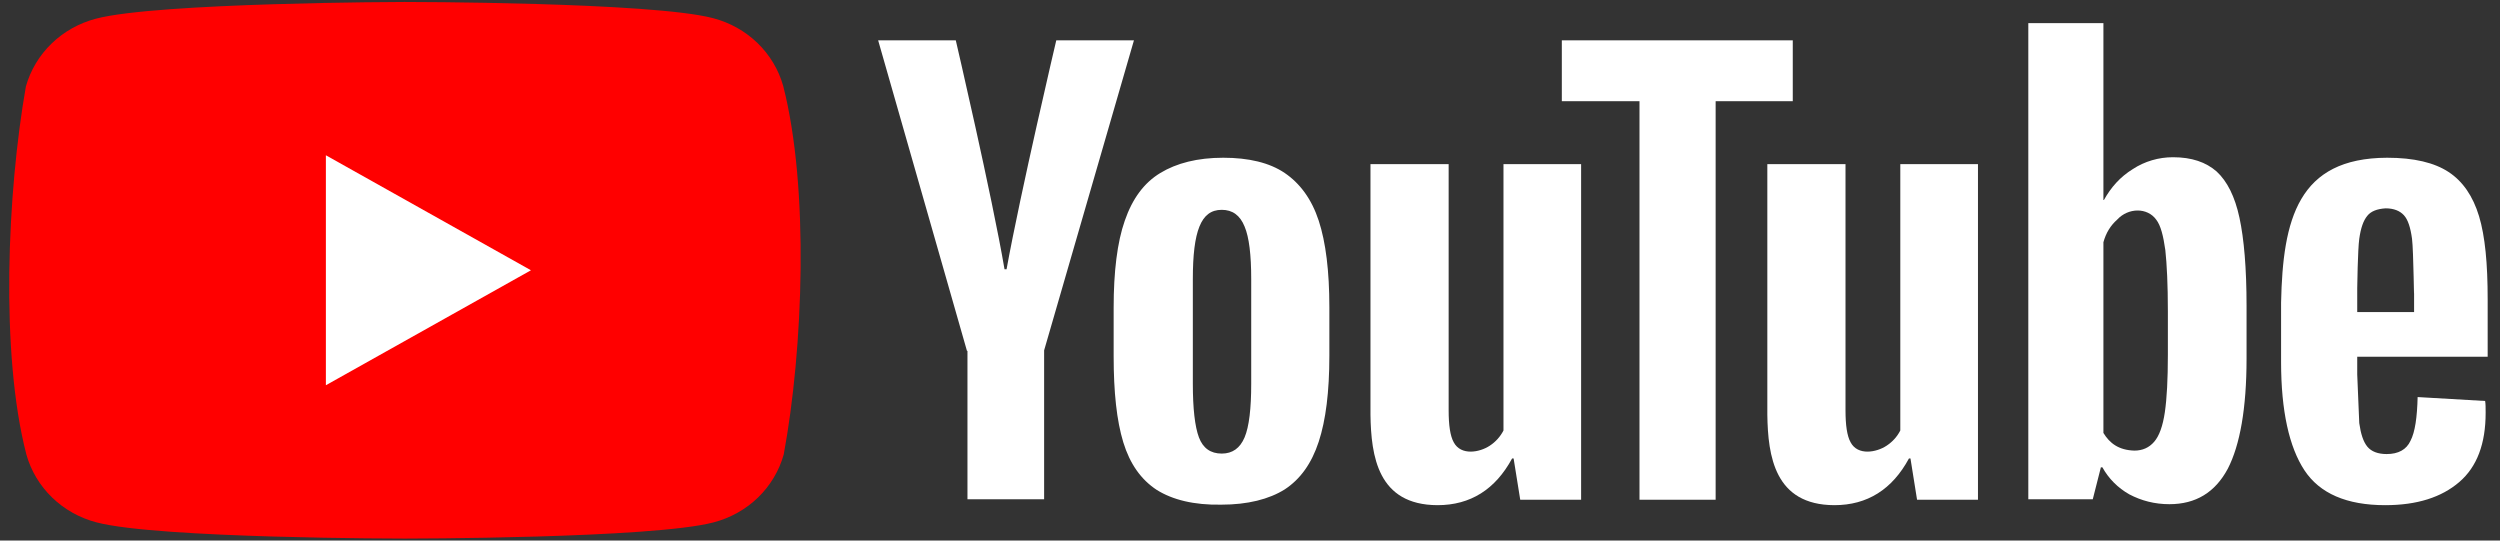
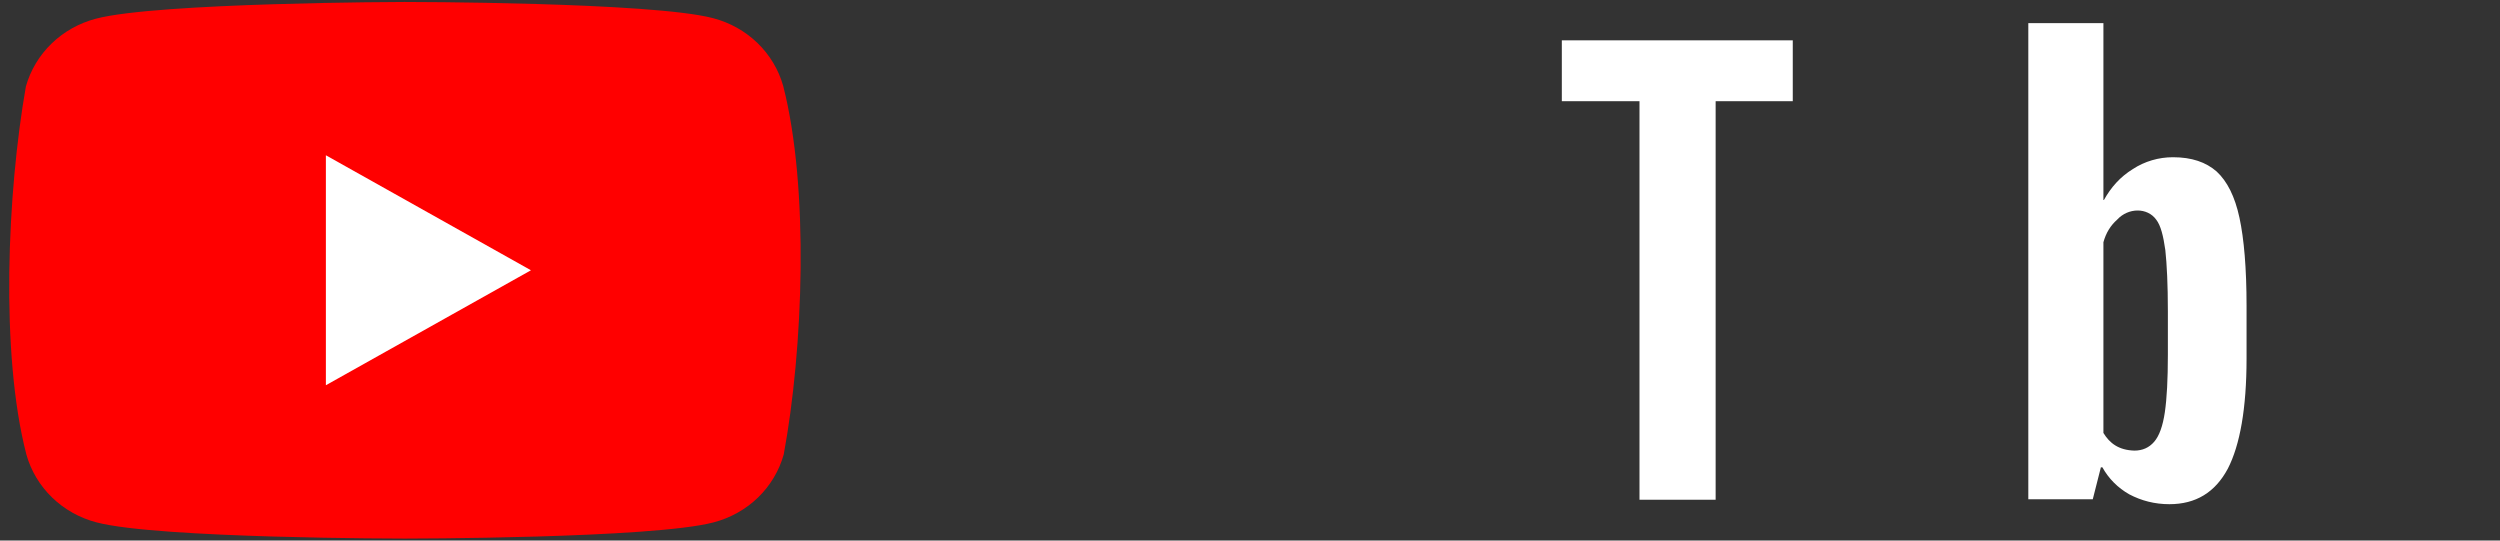
<svg xmlns="http://www.w3.org/2000/svg" width="74" height="16" viewBox="0 0 74 16" fill="none">
  <rect x="0" y="0" width="74" height="16" fill="#333333" stroke="none" />
  <g clip-path="url(#clip0_332_20086)">
    <path d="M23.183 2.545C23.048 2.065 22.786 1.626 22.422 1.274C22.059 0.922 21.606 0.668 21.109 0.538C19.291 0.058 11.975 0.058 11.975 0.058C11.975 0.058 4.658 0.073 2.84 0.553C2.343 0.683 1.89 0.937 1.527 1.289C1.163 1.641 0.901 2.079 0.766 2.56C0.216 5.687 0.003 10.452 0.781 13.454C0.916 13.935 1.178 14.373 1.542 14.726C1.905 15.078 2.358 15.332 2.855 15.462C4.673 15.942 11.99 15.942 11.99 15.942C11.99 15.942 19.306 15.942 21.124 15.462C21.621 15.332 22.074 15.078 22.438 14.726C22.801 14.373 23.063 13.935 23.198 13.454C23.778 10.323 23.956 5.561 23.183 2.545Z" fill="#FF0000" />
    <path d="M9.646 11.403L15.716 8L9.646 4.596V11.403Z" fill="white" />
-     <path d="M34.241 14.502C33.775 14.197 33.445 13.731 33.249 13.091C33.054 12.451 32.964 11.607 32.964 10.546V9.106C32.964 8.044 33.069 7.171 33.294 6.531C33.52 5.877 33.865 5.411 34.346 5.12C34.827 4.829 35.443 4.669 36.209 4.669C36.961 4.669 37.577 4.815 38.027 5.12C38.478 5.426 38.824 5.891 39.034 6.531C39.244 7.171 39.349 8.029 39.349 9.091V10.531C39.349 11.593 39.244 12.437 39.034 13.076C38.824 13.716 38.493 14.182 38.027 14.487C37.562 14.778 36.93 14.938 36.149 14.938C35.338 14.953 34.707 14.793 34.241 14.502ZM36.84 12.946C36.975 12.626 37.036 12.087 37.036 11.36V8.262C37.036 7.549 36.975 7.026 36.84 6.706C36.705 6.371 36.48 6.211 36.164 6.211C35.849 6.211 35.638 6.371 35.503 6.706C35.368 7.04 35.308 7.549 35.308 8.262V11.36C35.308 12.087 35.368 12.626 35.488 12.946C35.608 13.266 35.834 13.426 36.164 13.426C36.48 13.426 36.705 13.266 36.84 12.946ZM69.774 10.575V11.084L69.834 12.524C69.879 12.844 69.954 13.076 70.074 13.222C70.194 13.367 70.39 13.44 70.645 13.44C70.991 13.44 71.231 13.309 71.351 13.047C71.487 12.786 71.547 12.349 71.562 11.753L73.56 11.869C73.575 11.957 73.575 12.073 73.575 12.218C73.575 13.135 73.32 13.818 72.794 14.269C72.268 14.72 71.547 14.953 70.6 14.953C69.458 14.953 68.662 14.604 68.211 13.92C67.76 13.236 67.52 12.16 67.52 10.72V8.96C67.571 6.487 68.02 4.677 70.66 4.669C71.457 4.669 72.058 4.815 72.478 5.091C72.899 5.367 73.199 5.804 73.38 6.4C73.56 6.997 73.635 7.811 73.635 8.858V10.56H69.774V10.575ZM70.074 6.386C69.954 6.531 69.879 6.749 69.834 7.069C69.789 7.389 69.774 8.524 69.774 8.524V9.237H71.457V8.524C71.457 9.237 71.442 7.404 71.396 7.069C71.351 6.735 71.276 6.502 71.156 6.371C71.036 6.24 70.856 6.167 70.615 6.167C70.36 6.182 70.179 6.255 70.074 6.386ZM28.622 10.386L25.993 1.193H28.291C28.291 1.193 29.366 5.804 29.734 7.971H29.794C30.212 5.67 31.266 1.193 31.266 1.193H33.565L30.906 10.371V14.778H28.637V10.386H28.622Z" fill="white" />
-     <path d="M46.801 4.858V14.793H44.999L44.803 13.571H44.758C44.262 14.487 43.526 14.953 42.55 14.953C40.781 14.948 40.584 13.498 40.566 12.276V4.858H42.88V12.145C42.88 12.582 42.925 12.902 43.03 13.091C43.244 13.495 43.797 13.392 44.097 13.193C44.271 13.079 44.41 12.924 44.503 12.742V4.858H46.801Z" fill="white" />
-     <path d="M58.548 4.858V14.793H56.745L56.55 13.571H56.505C56.009 14.487 55.273 14.953 54.296 14.953C52.528 14.948 52.331 13.498 52.313 12.276V4.858H54.627V12.145C54.627 12.582 54.672 12.902 54.777 13.091C54.99 13.495 55.543 13.392 55.843 13.193C56.017 13.079 56.157 12.924 56.249 12.742V4.858H58.548Z" fill="white" />
    <path d="M53.081 2.996H50.783V14.793H48.529V2.996H46.23V1.193H53.066V2.996H53.081ZM66.288 6.444C66.153 5.818 65.927 5.367 65.612 5.076C65.296 4.8 64.876 4.654 64.32 4.654C63.897 4.654 63.483 4.775 63.133 5.004C62.757 5.236 62.487 5.542 62.276 5.92H62.261V0.684H60.038V14.778H61.946L62.186 13.833H62.231C62.415 14.166 62.691 14.443 63.028 14.633C63.388 14.822 63.779 14.924 64.214 14.924C64.996 14.924 65.567 14.575 65.942 13.876C66.303 13.178 66.498 12.087 66.498 10.618V9.047C66.498 7.942 66.423 7.069 66.288 6.444ZM64.169 10.502C64.169 11.229 64.139 11.796 64.079 12.204C64.019 12.611 63.914 12.902 63.764 13.076C63.613 13.251 63.418 13.338 63.178 13.338C62.712 13.324 62.447 13.12 62.261 12.815V7.171C62.336 6.894 62.472 6.676 62.667 6.502C62.997 6.143 63.562 6.138 63.824 6.502C63.959 6.676 64.034 6.982 64.094 7.404C64.139 7.825 64.169 8.422 64.169 9.207V10.502Z" fill="white" />
  </g>
  <defs>
    <clipPath id="clip0_332_20086">
      <rect width="73.92" height="16" fill="white" />
    </clipPath>
  </defs>
</svg>